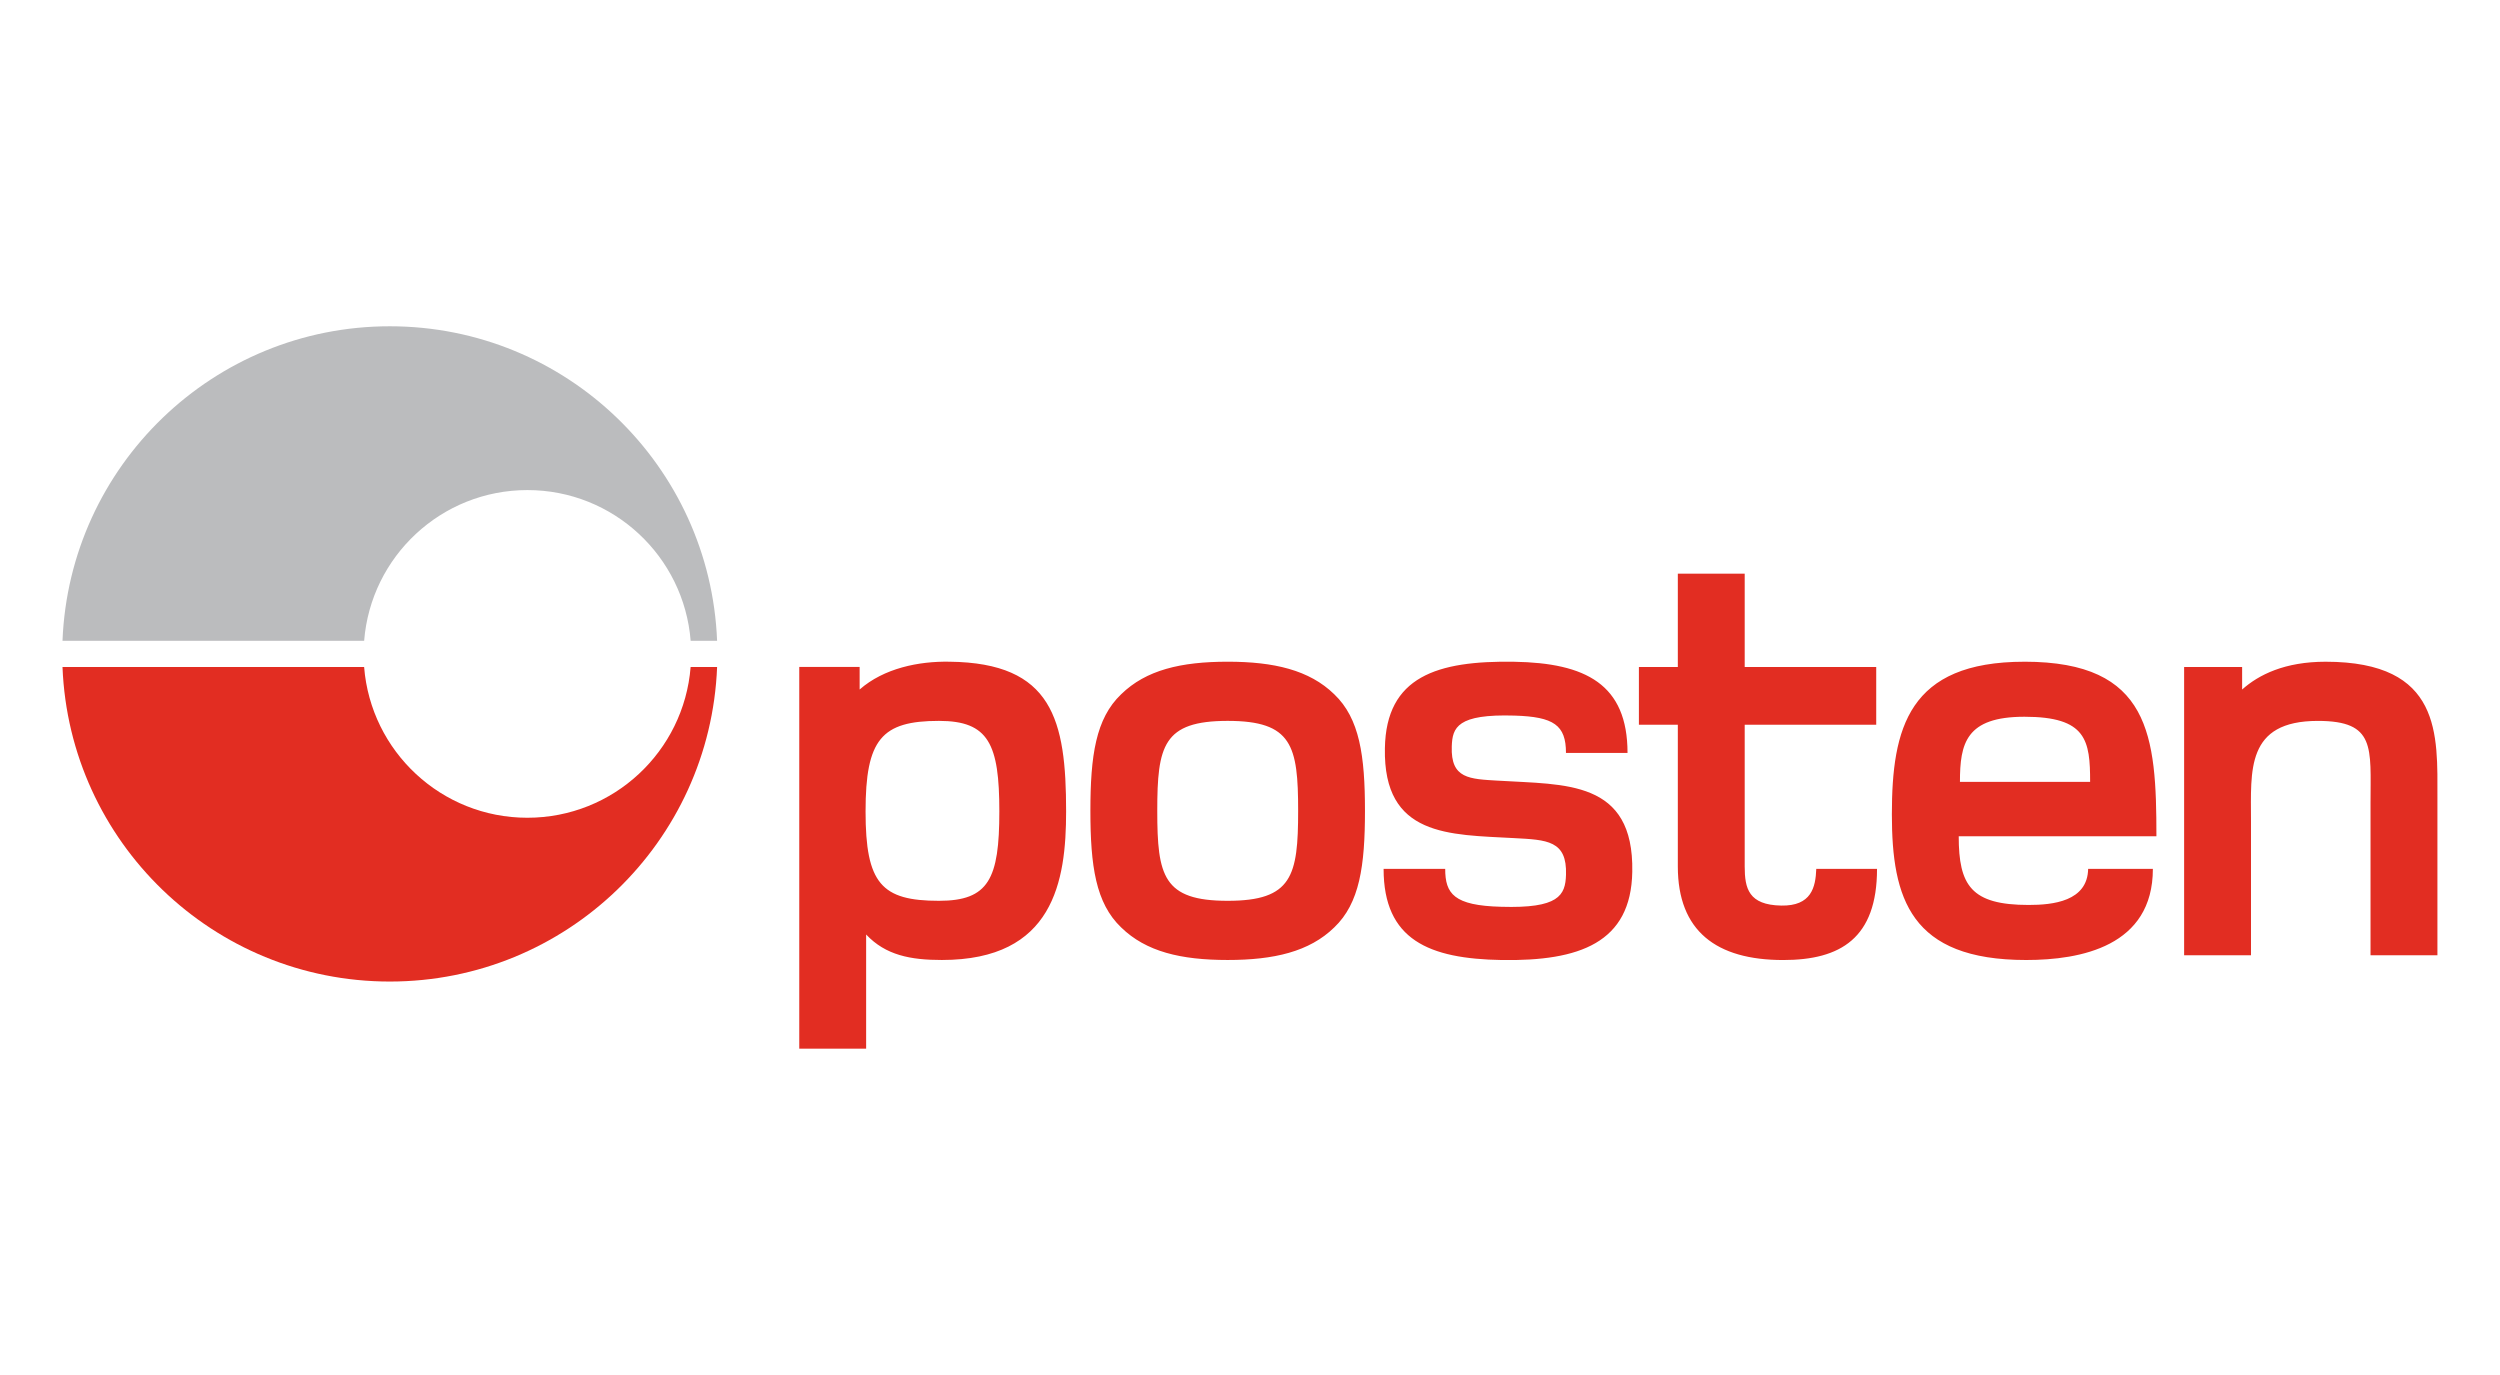
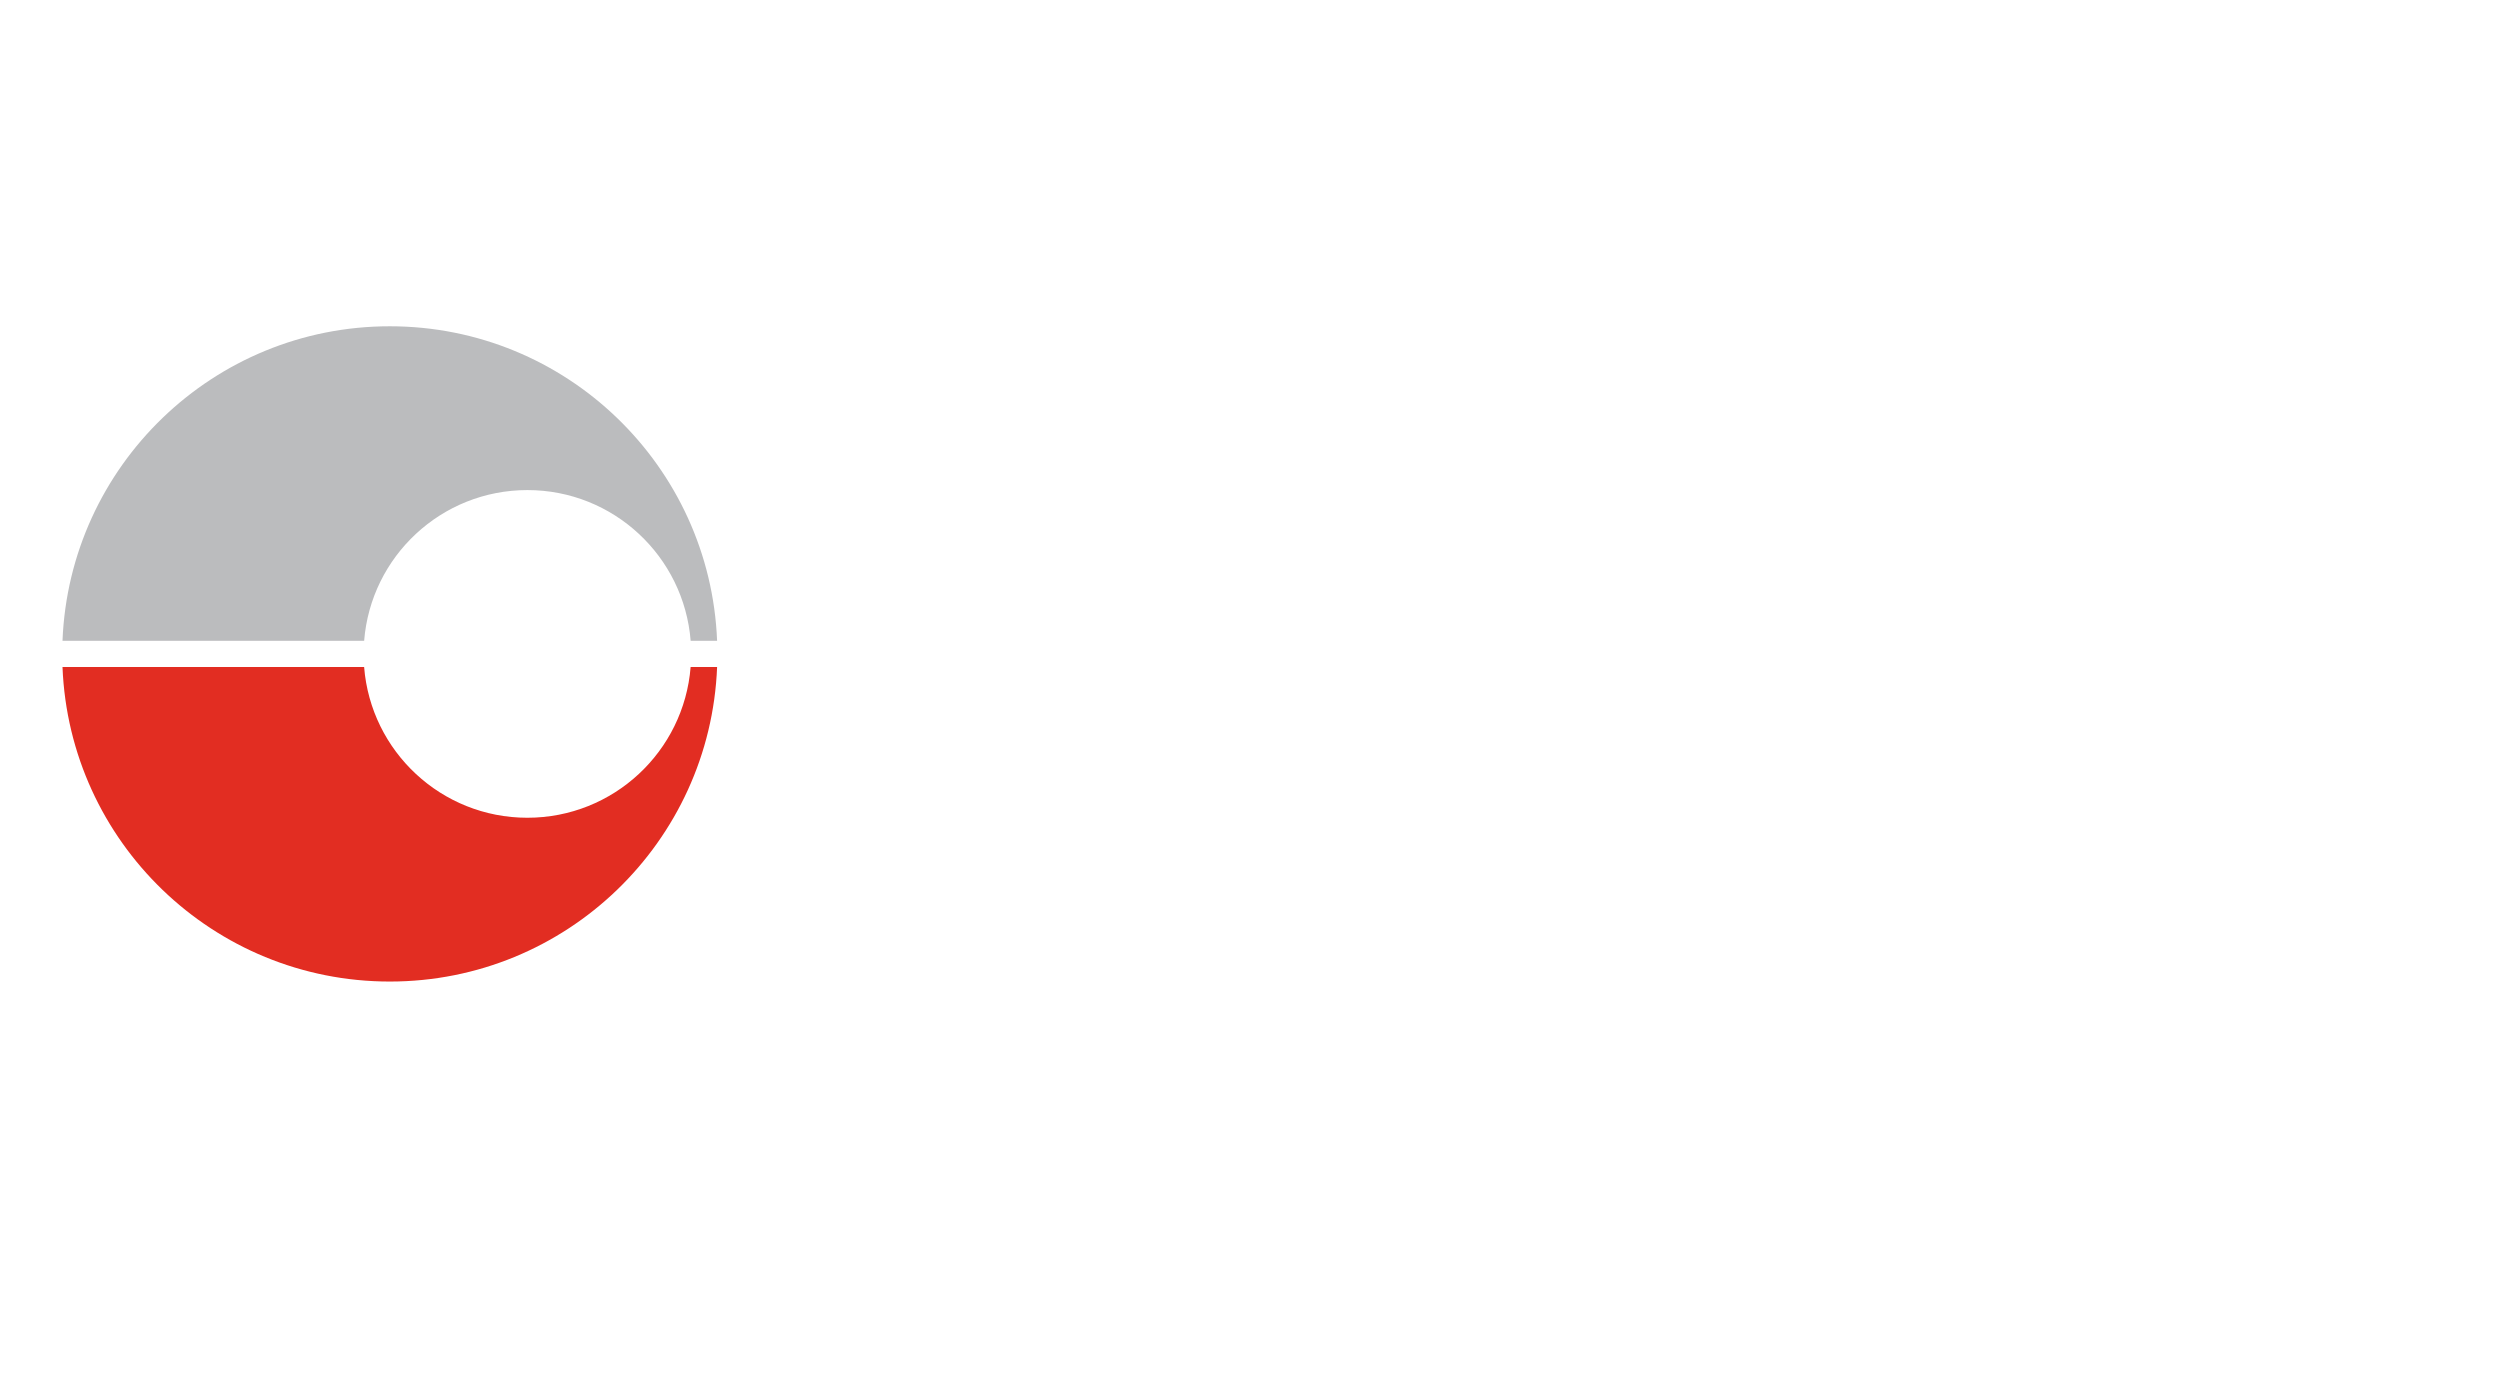
<svg xmlns="http://www.w3.org/2000/svg" id="Posten" width="100" height="55" viewBox="0 0 100 55">
  <defs>
    <style>.cls-1{fill:#e22d22;}.cls-1,.cls-2{stroke-width:0px;}.cls-2{fill:#bbbcbe;}</style>
  </defs>
  <g id="layer1">
-     <path id="path32" class="cls-1" d="m59.941,31.228c-1.159-.07-1.917-.07-1.87-1.373.024-.758.219-1.302,2.516-1.231,1.562.048,2.052.379,2.052,1.492h2.462c0-2.747-1.673-3.599-4.538-3.646-3.078-.048-5.119.592-5.167,3.456-.071,3.551,2.58,3.456,5.16,3.598,1.326.07,2.13.094,2.084,1.467-.024.83-.295,1.35-2.592,1.28-1.893-.048-2.24-.521-2.24-1.516h-2.464c0,2.841,1.816,3.598,4.728,3.646,3.101.048,5.172-.686,5.219-3.528.071-3.692-2.699-3.479-5.351-3.646m11.308,4.996c-1.302-.025-1.46-.683-1.46-1.563v-5.671h5.261v-2.309h-5.261v-3.734h-2.675v3.734h-1.557v2.309h1.557v5.671c0,2.581,1.538,3.741,4.215,3.741,2.296,0,3.753-.875,3.753-3.646h-2.43c-.027.737-.195,1.491-1.403,1.468m21.775-9.754c-1.634,0-2.674.52-3.338,1.112v-.902h-2.32v11.532h2.675v-5.374c0-2.012-.214-4.001,2.675-4.001,2.32,0,2.106,1.066,2.106,3.291v6.084h2.676v-6.297c0-2.51.189-5.445-4.475-5.445m-14.624,4.805c0-1.538.236-2.604,2.58-2.604,2.486,0,2.627.948,2.627,2.604h-5.207Zm2.58-4.805c-4.641,0-5.303,2.651-5.303,6.107,0,3.362.734,5.824,5.373,5.824,2.178,0,5.067-.544,5.067-3.646h-2.589c-.023,1.302-1.413,1.444-2.383,1.444-2.298,0-2.794-.781-2.794-2.747h7.908c0-4.023-.237-6.983-5.279-6.983m-31.87,9.564c-2.581,0-2.817-.994-2.817-3.599s.236-3.598,2.817-3.598,2.818.994,2.818,3.598-.238,3.599-2.818,3.599m0-9.564c-1.87,0-3.267.331-4.261,1.302-1.018.97-1.231,2.461-1.231,4.663s.213,3.693,1.231,4.664c.994.971,2.391,1.302,4.261,1.302,1.847,0,3.267-.331,4.262-1.302,1.017-.97,1.229-2.461,1.229-4.664s-.212-3.693-1.229-4.663c-.995-.971-2.416-1.302-4.262-1.302m-11.549,9.564c-2.297,0-2.936-.687-2.936-3.574s.639-3.623,2.936-3.623c1.988,0,2.415.923,2.415,3.623s-.426,3.574-2.415,3.574m.426-9.564c-1.232-.024-2.628.26-3.599,1.112v-.902h-2.415v15.268h2.675v-4.566c.781.83,1.775,1.019,3.03,1.019,4.473,0,4.969-3.149,4.969-5.941,0-3.67-.544-5.943-4.661-5.99" />
    <path id="path36" class="cls-1" d="m27.625,26.681c-.267,3.374-3.087,6.029-6.53,6.029s-6.263-2.655-6.53-6.029H2.5c.276,6.995,6.03,12.581,13.092,12.581s12.816-5.587,13.092-12.581h-1.058Z" />
    <path id="path40" class="cls-2" d="m14.566,25.632c.267-3.374,3.087-6.029,6.53-6.029s6.263,2.655,6.53,6.029h1.058c-.276-6.995-6.03-12.581-13.092-12.581S2.776,18.638,2.5,25.632h12.066Z" />
  </g>
</svg>